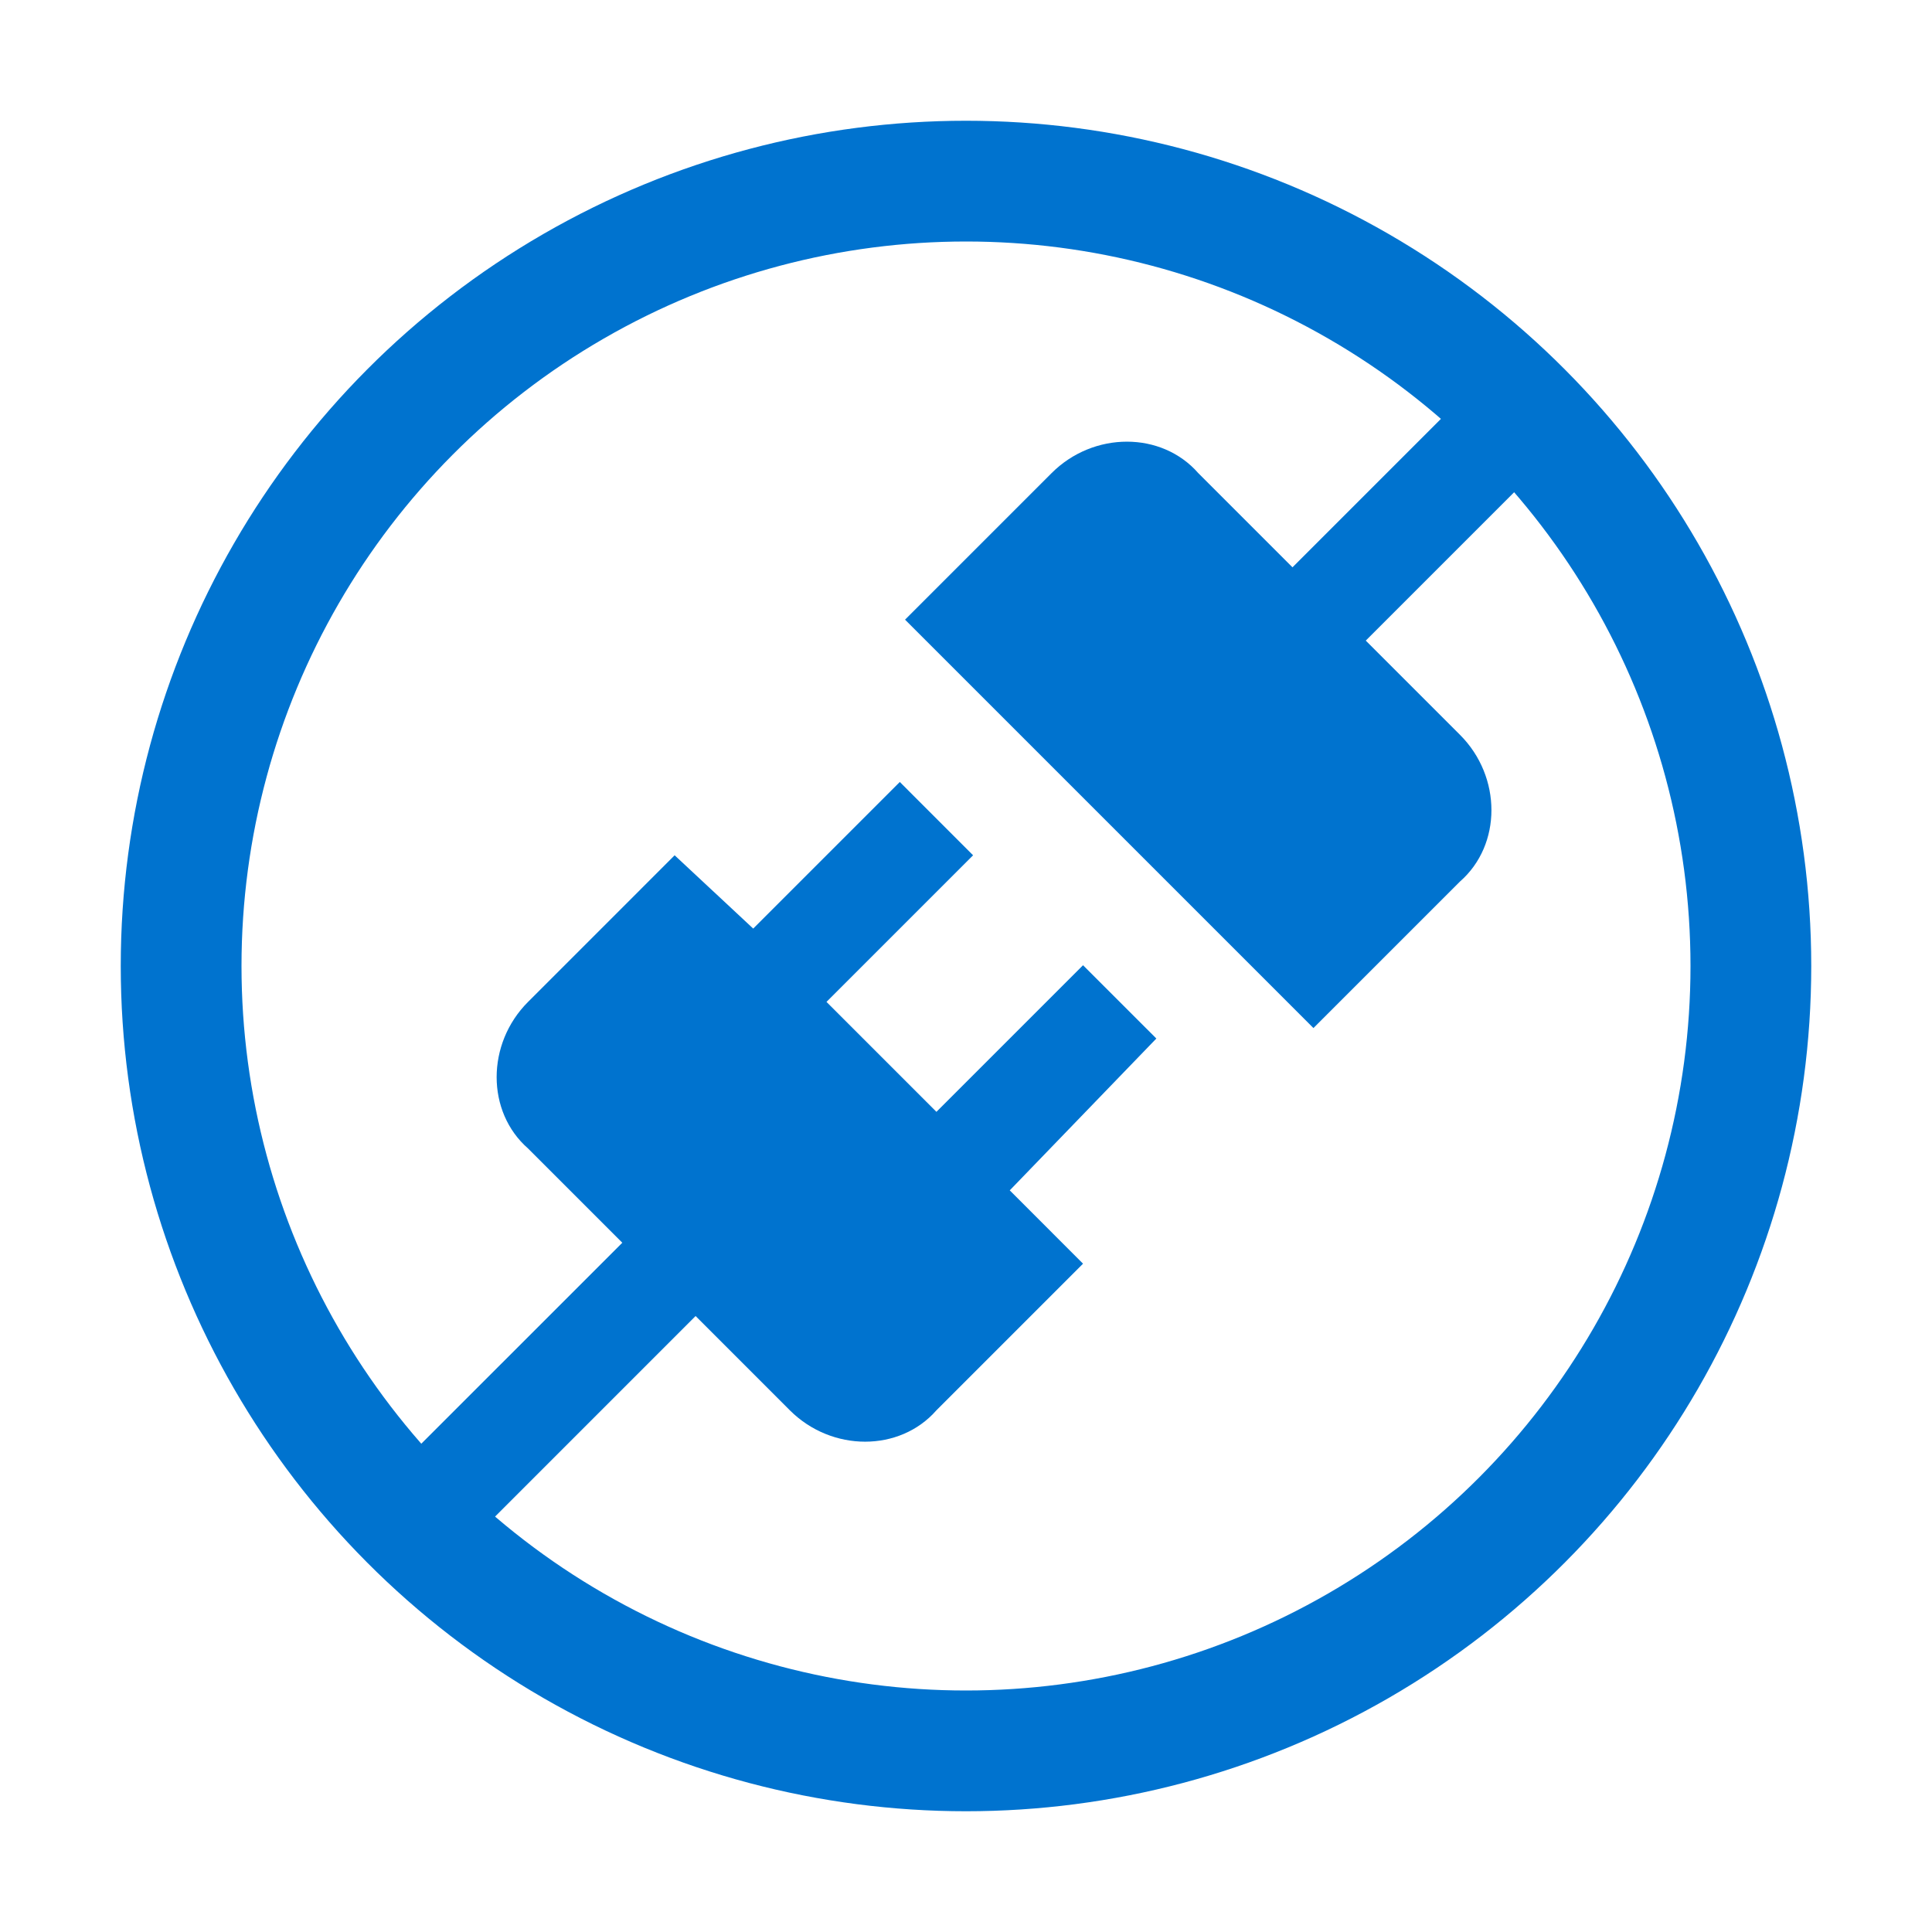
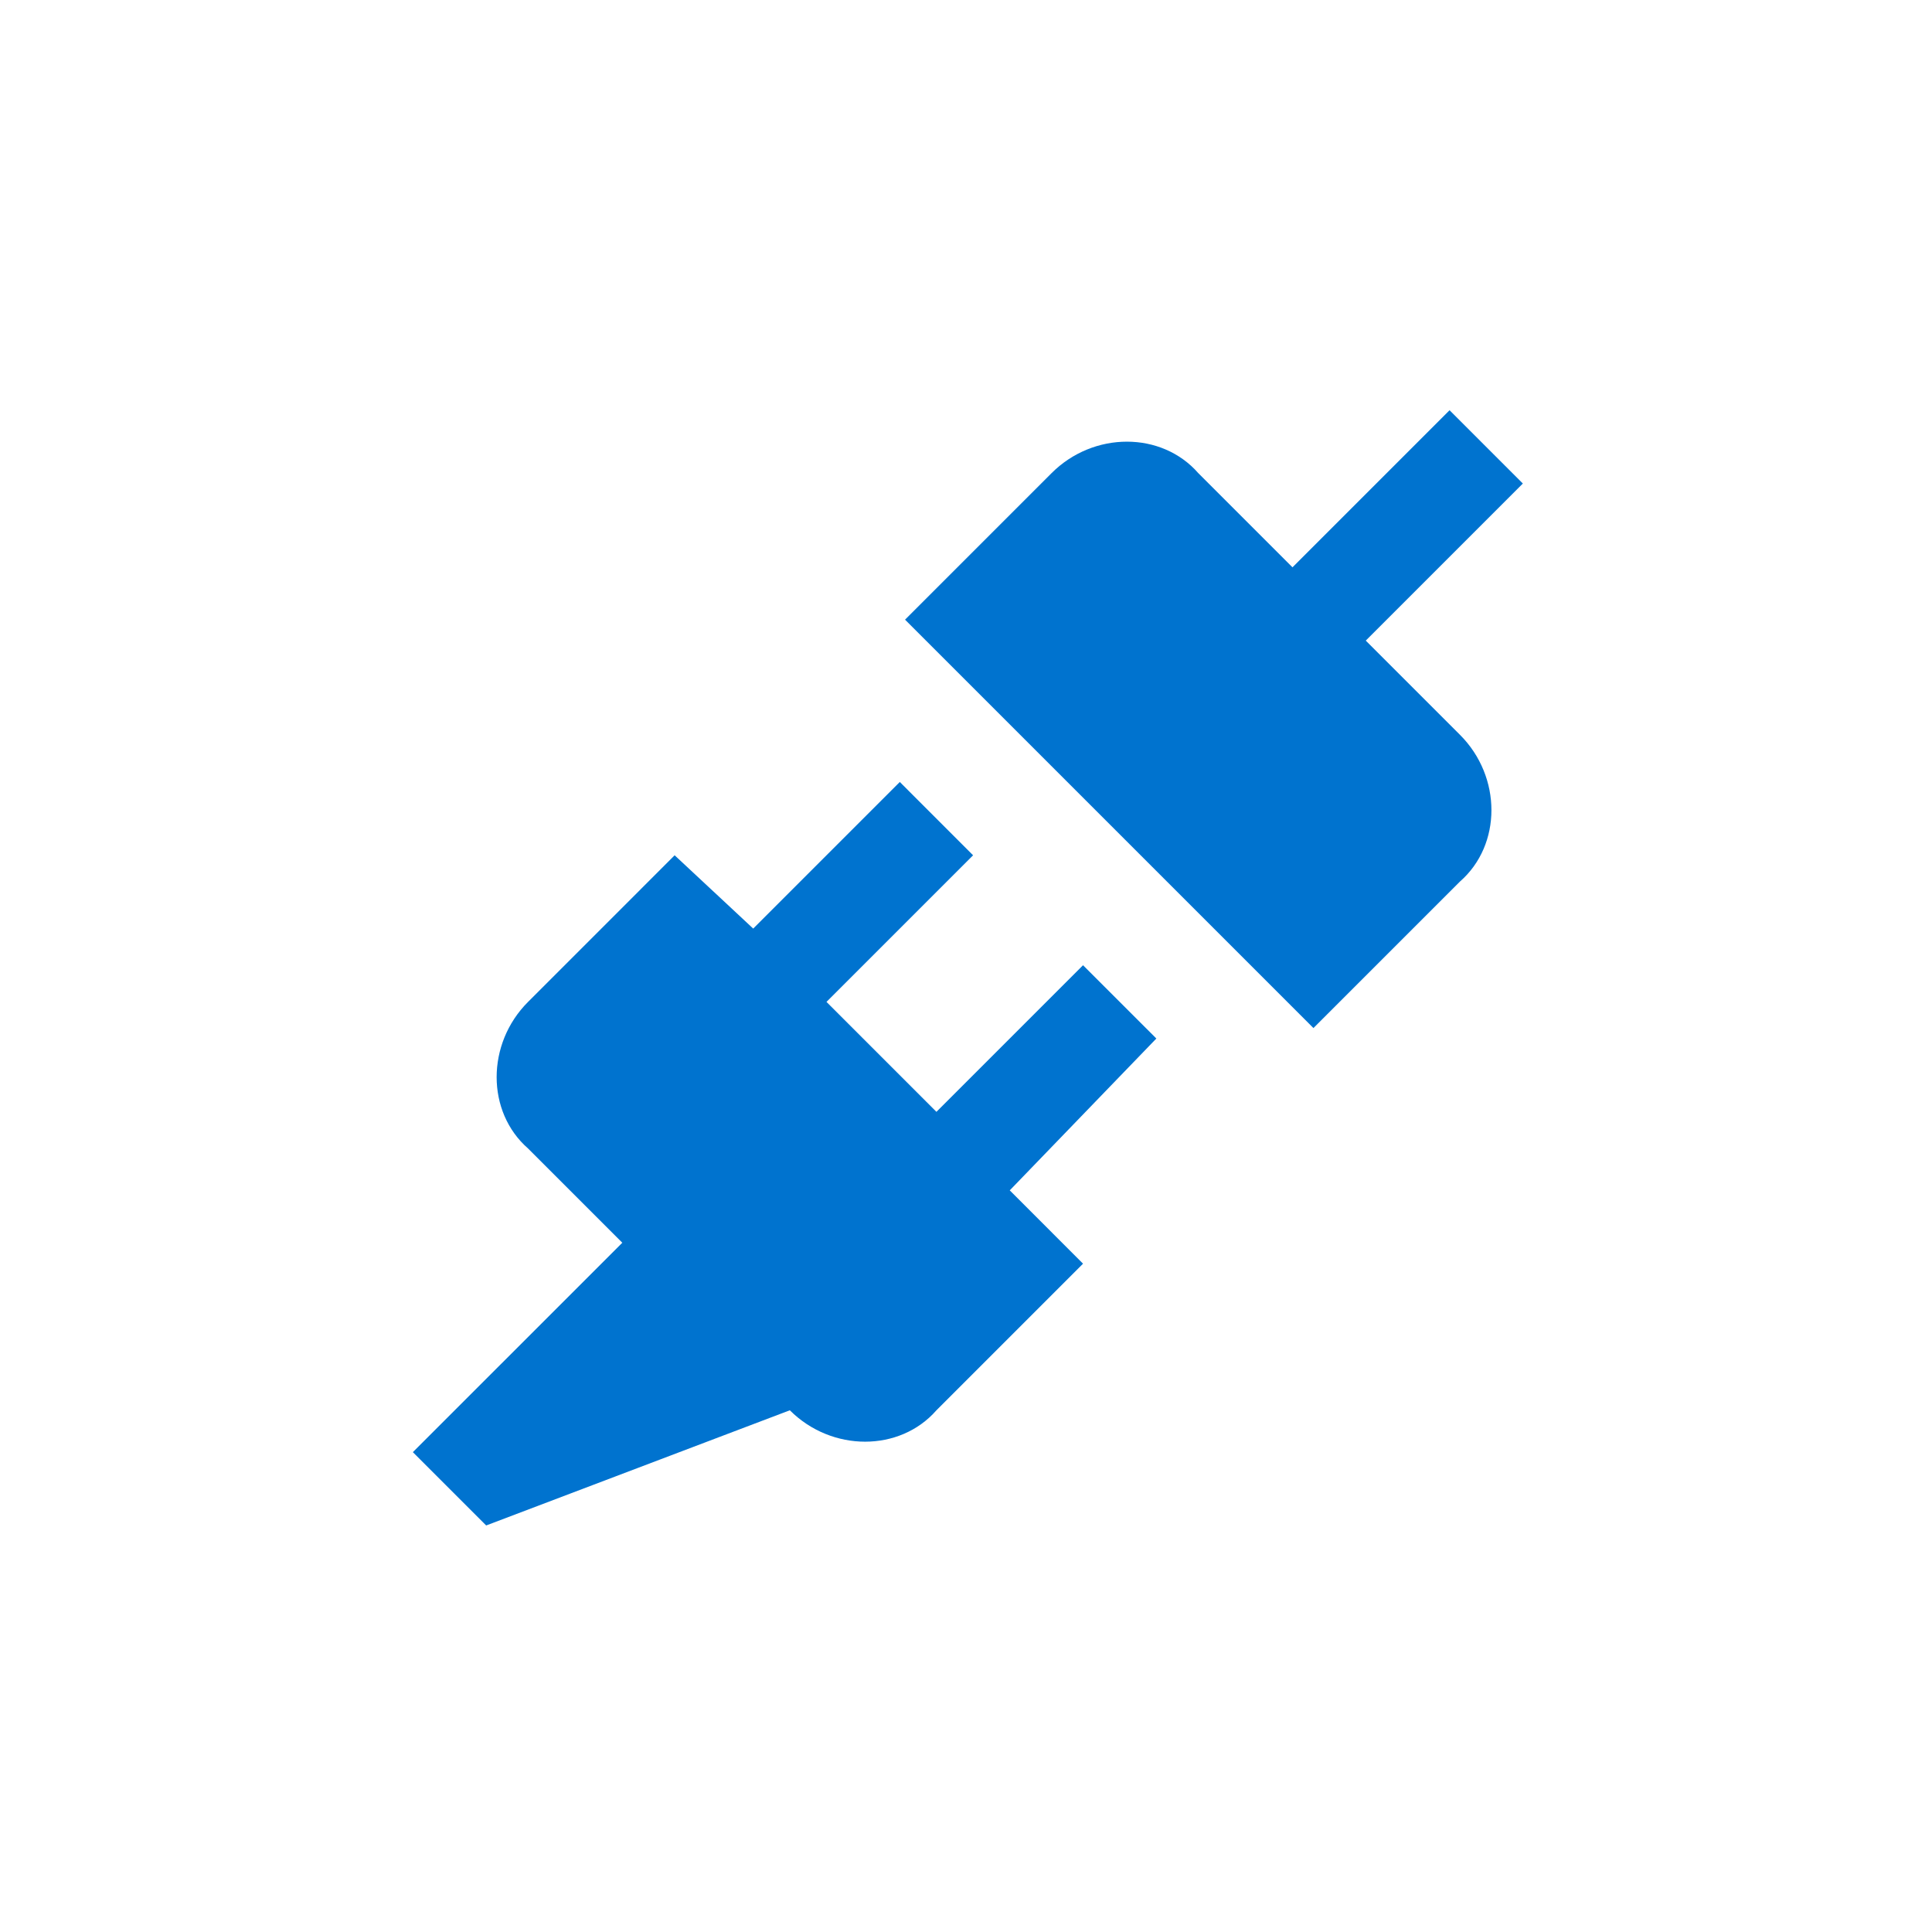
<svg xmlns="http://www.w3.org/2000/svg" width="76" height="76" viewBox="0 0 76 76" fill="none">
-   <path d="M57.434 28.908C59.081 30.555 59.081 33.233 57.434 34.675L51.667 40.441L35.602 24.376L41.368 18.61C43.016 16.962 45.694 16.962 47.136 18.61L50.843 22.317L57.022 16.138L59.905 19.021L53.726 25.2L57.434 28.908ZM45.488 40.853L42.604 37.97L36.837 43.737L32.512 39.412L38.279 33.645L35.396 30.761L29.629 36.528L26.539 33.645L20.772 39.412C19.125 41.059 19.125 43.737 20.772 45.178L24.48 48.886L16.241 57.124L19.125 60.008L27.363 51.769L31.07 55.477C32.718 57.124 35.396 57.124 36.837 55.477L42.604 49.71L39.721 46.826L45.488 40.853Z" fill="#0073CF" />
-   <circle cx="38" cy="38" r="30.875" stroke="#0073CF" stroke-width="4.75" />
+   <path d="M57.434 28.908C59.081 30.555 59.081 33.233 57.434 34.675L51.667 40.441L35.602 24.376L41.368 18.61C43.016 16.962 45.694 16.962 47.136 18.61L50.843 22.317L57.022 16.138L59.905 19.021L53.726 25.2L57.434 28.908ZM45.488 40.853L42.604 37.97L36.837 43.737L32.512 39.412L38.279 33.645L35.396 30.761L29.629 36.528L26.539 33.645L20.772 39.412C19.125 41.059 19.125 43.737 20.772 45.178L24.48 48.886L16.241 57.124L19.125 60.008L31.07 55.477C32.718 57.124 35.396 57.124 36.837 55.477L42.604 49.71L39.721 46.826L45.488 40.853Z" fill="#0073CF" />
</svg>